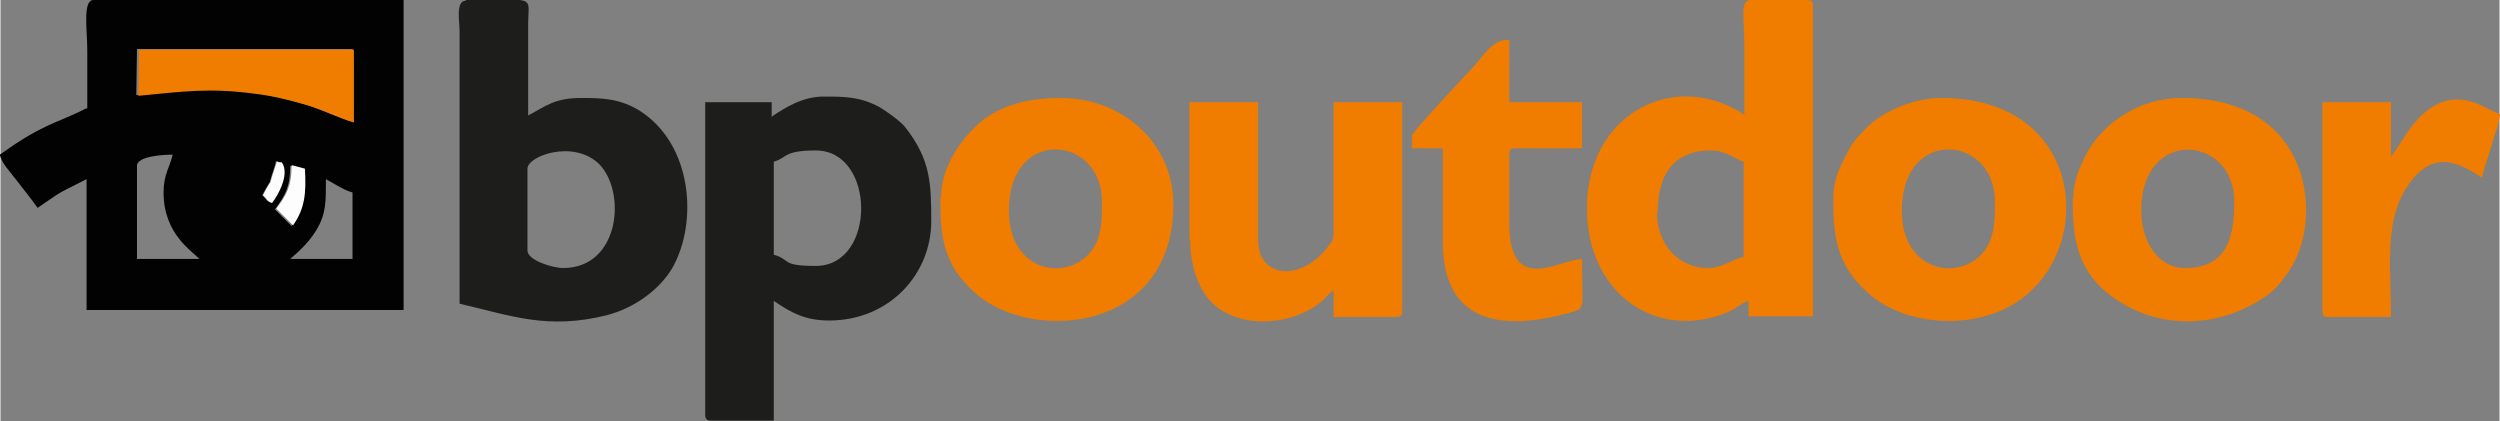
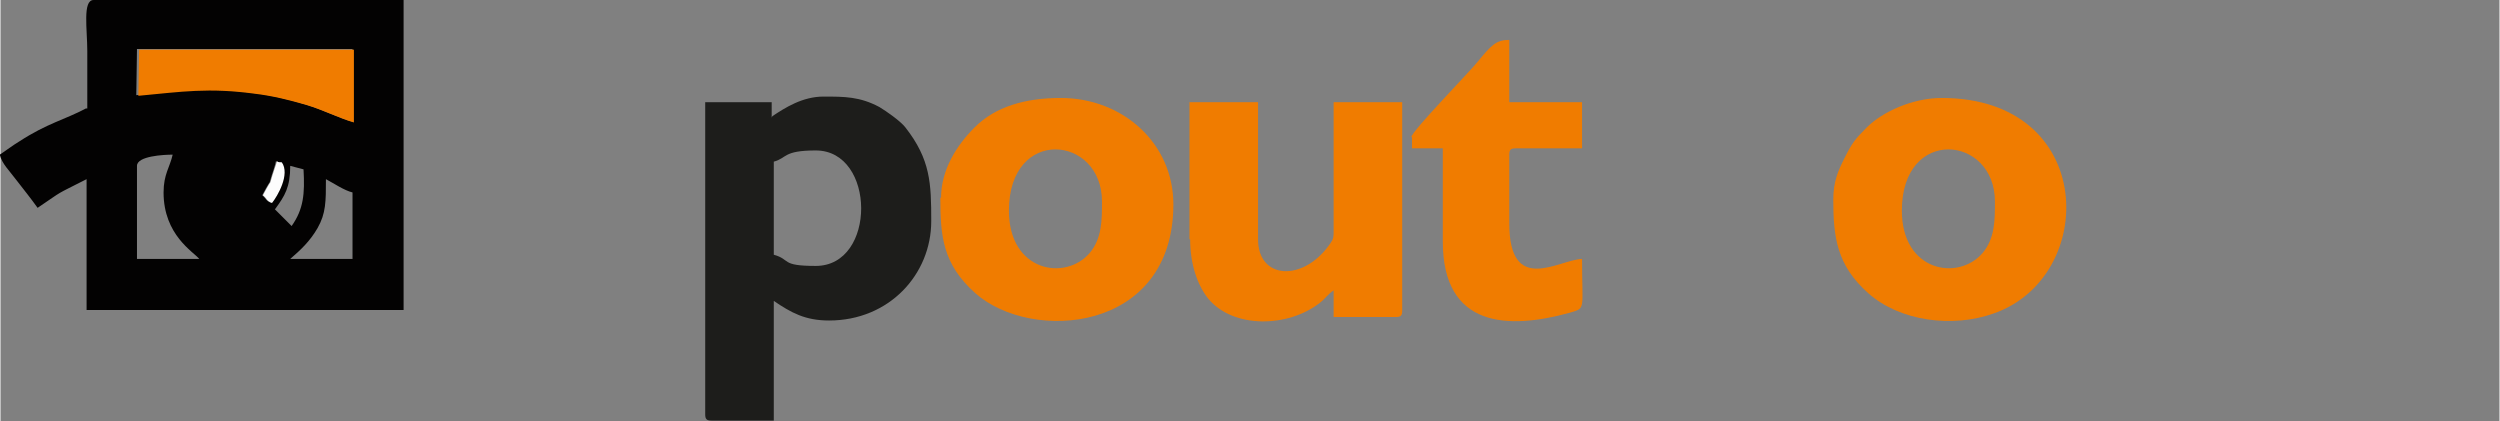
<svg xmlns="http://www.w3.org/2000/svg" xml:space="preserve" width="4700px" height="792px" style="shape-rendering:geometricPrecision; text-rendering:geometricPrecision; image-rendering:optimizeQuality; fill-rule:evenodd; clip-rule:evenodd" viewBox="0 0 3571 602">
  <rect x="0" y="0" width="3571" height="602" fill="#808080" stroke="none" />
  <defs>
    <style type="text/css">
   
    .fil0 {fill:#030202}
    .fil1 {fill:#1D1D1B}
    .fil2 {fill:#F07C00}
    .fil3 {fill:#FDFDFD}
   
  </style>
  </defs>
  <g id="Warstwa_x0020_1">
    <g id="_542891328">
      <path class="fil0" d="M465 256c13,7 26,16 38,19l0 95 -89 0c15,-13 28,-25 39,-44 12,-21 12,-38 12,-70zm-72 42c13,-18 21,-30 21,-61l19 5c2,35 0,57 -17,81l-24 -24zm-19 -19c18,-34 5,-3 17,-39 5,-16 -1,-7 10,-8 12,17 -6,47 -14,58 -8,-3 -7,-6 -13,-11zm-141 -4c0,61 43,85 51,95l-89 0 0 -133c0,-14 38,-16 51,-16 -4,18 -13,28 -13,54zm-37 -205l307 0 0 104c-21,-6 -44,-18 -68,-25 -23,-7 -48,-13 -73,-16 -66,-9 -104,-3 -168,3l1 -66zm-74 85c-30,16 -55,21 -95,47 -10,6 -19,13 -28,19 3,13 13,22 25,38 10,13 19,24 29,38 40,-27 21,-16 70,-41l0 187 453 0 0 -443 -443 0c-16,0 -9,42 -9,73 0,27 0,55 0,82z" />
      <path class="fil1" d="M1165 380c-51,0 -35,-9 -60,-16l0 -133c19,-5 13,-16 60,-16 86,0 87,165 0,165zm-63 -212l0 -22 -95 0 0 446c0,7 2,9 9,9l89 0 0 -171c25,17 45,28 79,28 86,0 146,-66 146,-142 0,-54 -1,-88 -37,-134 -7,-9 -27,-23 -37,-29 -28,-15 -50,-15 -80,-15 -30,0 -55,16 -73,28z" />
-       <path class="fil2" d="M2368 304c0,-52 21,-89 76,-89 23,0 33,12 47,16l0 136c-15,3 -31,16 -51,16 -43,0 -73,-35 -73,-79zm133 -304l80 0c7,0 9,2 9,9l0 443 -92 0 0 -22c-14,4 -14,11 -40,20 -96,33 -191,-32 -191,-153 0,-135 126,-199 225,-133 0,-30 0,-59 0,-89 0,-55 -7,-72 9,-76z" />
-       <path class="fil1" d="M804 383c-15,0 -51,-11 -51,-25l0 -117c0,-18 65,-42 102,-7 40,40 30,149 -51,149zm-139 -383l77 0c17,2 12,10 12,35l0 130c25,-13 37,-25 76,-25 31,0 55,1 83,18 76,48 84,160 47,225 -19,32 -55,57 -92,67 -86,22 -138,1 -212,-16l0 -389c0,-14 -6,-44 9,-44z" />
      <path class="fil2" d="M1441 301c0,-121 133,-108 133,-13 0,27 0,53 -18,74 -35,40 -115,26 -115,-61zm-98 -19c0,55 3,95 50,137 80,71 283,57 283,-127 0,-87 -72,-152 -161,-152 -50,0 -93,12 -123,42 -25,25 -48,60 -48,101z" />
-       <path class="fil2" d="M3059 301c0,-120 133,-108 133,-13 0,47 -8,95 -70,95 -41,0 -63,-41 -63,-82zm-98 -19c0,52 4,100 50,137 70,56 164,51 232,0 12,-9 28,-31 35,-45 39,-75 19,-234 -161,-234 -61,0 -114,36 -138,83 -8,17 -17,36 -17,59z" />
      <path class="fil2" d="M2717 301c0,-121 133,-108 133,-13 0,27 0,53 -18,74 -35,40 -115,26 -115,-61zm-98 -16c0,54 5,94 50,134 45,40 120,50 179,29 150,-52 148,-308 -74,-308 -42,0 -85,20 -107,42 -17,17 -21,22 -32,44 -9,18 -16,33 -16,60z" />
      <path class="fil2" d="M1700 342c0,35 10,65 26,85 36,43 114,41 159,6 9,-7 11,-12 20,-18l0 38 89 0c7,0 9,-2 9,-9l0 -298 -98 0 0 187c0,10 -3,12 -7,18 -38,52 -101,48 -101,-9l0 -196 -98 0 0 196z" />
      <path class="fil2" d="M2017 196l0 16 44 0 0 133c0,124 94,126 181,102 24,-7 18,-3 18,-77 -33,1 -104,53 -104,-51l0 -98c0,-7 2,-9 9,-9l95 0 0 -66 -104 0 0 -89c-19,0 -26,8 -45,31 -10,13 -95,100 -95,108z" />
-       <path class="fil2" d="M3416 222l0 -76 -98 0 0 298c0,7 2,9 9,9l89 0c0,-73 -10,-136 23,-186 35,-54 73,-36 107,-13 3,-14 9,-30 13,-44 4,-15 11,-31 13,-47 -23,-6 -80,-62 -141,39l-14 21z" />
      <path class="fil2" d="M196 137c64,-6 101,-12 168,-3 25,3 49,9 73,16 24,7 47,19 68,25l0 -104 -307 0 -1 66z" />
-       <path class="fil3" d="M394 298l24 24c17,-24 19,-46 17,-81l-19 -5c0,31 -8,43 -21,61z" />
      <path class="fil3" d="M375 279c6,5 5,8 13,11 8,-10 26,-41 14,-58 -11,1 -4,-8 -10,8 -12,36 1,5 -17,39z" />
    </g>
  </g>
</svg>